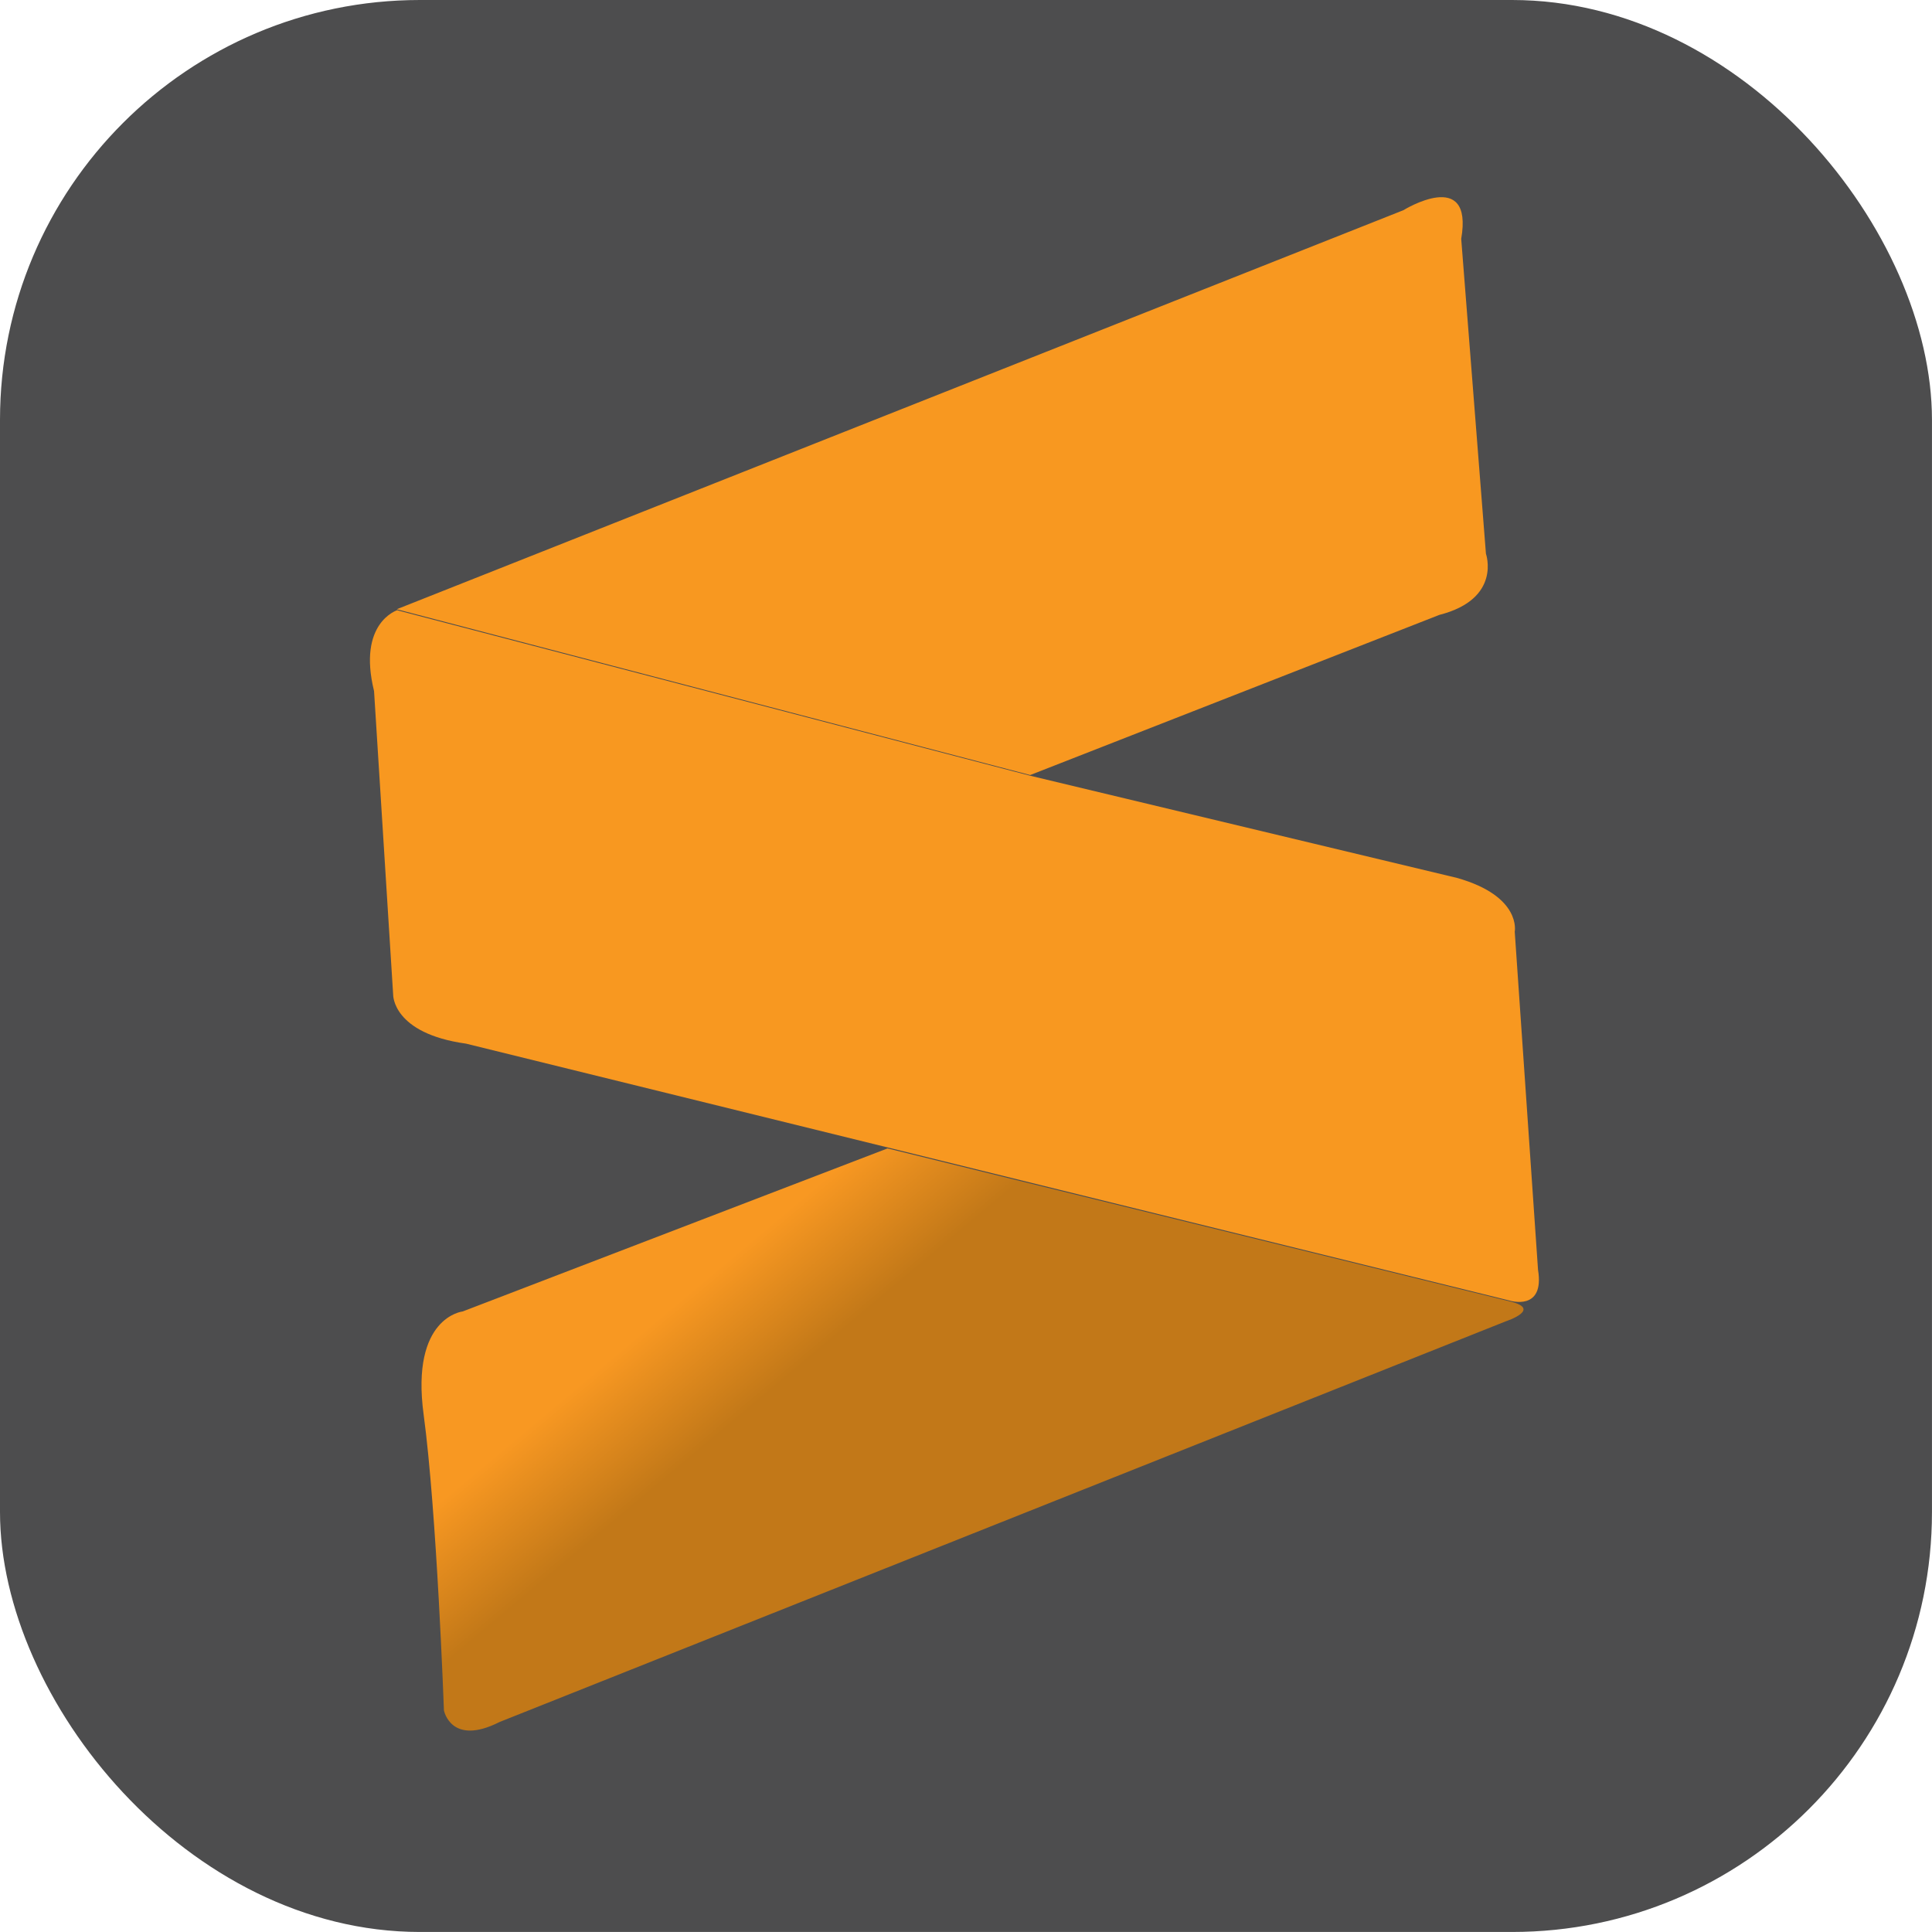
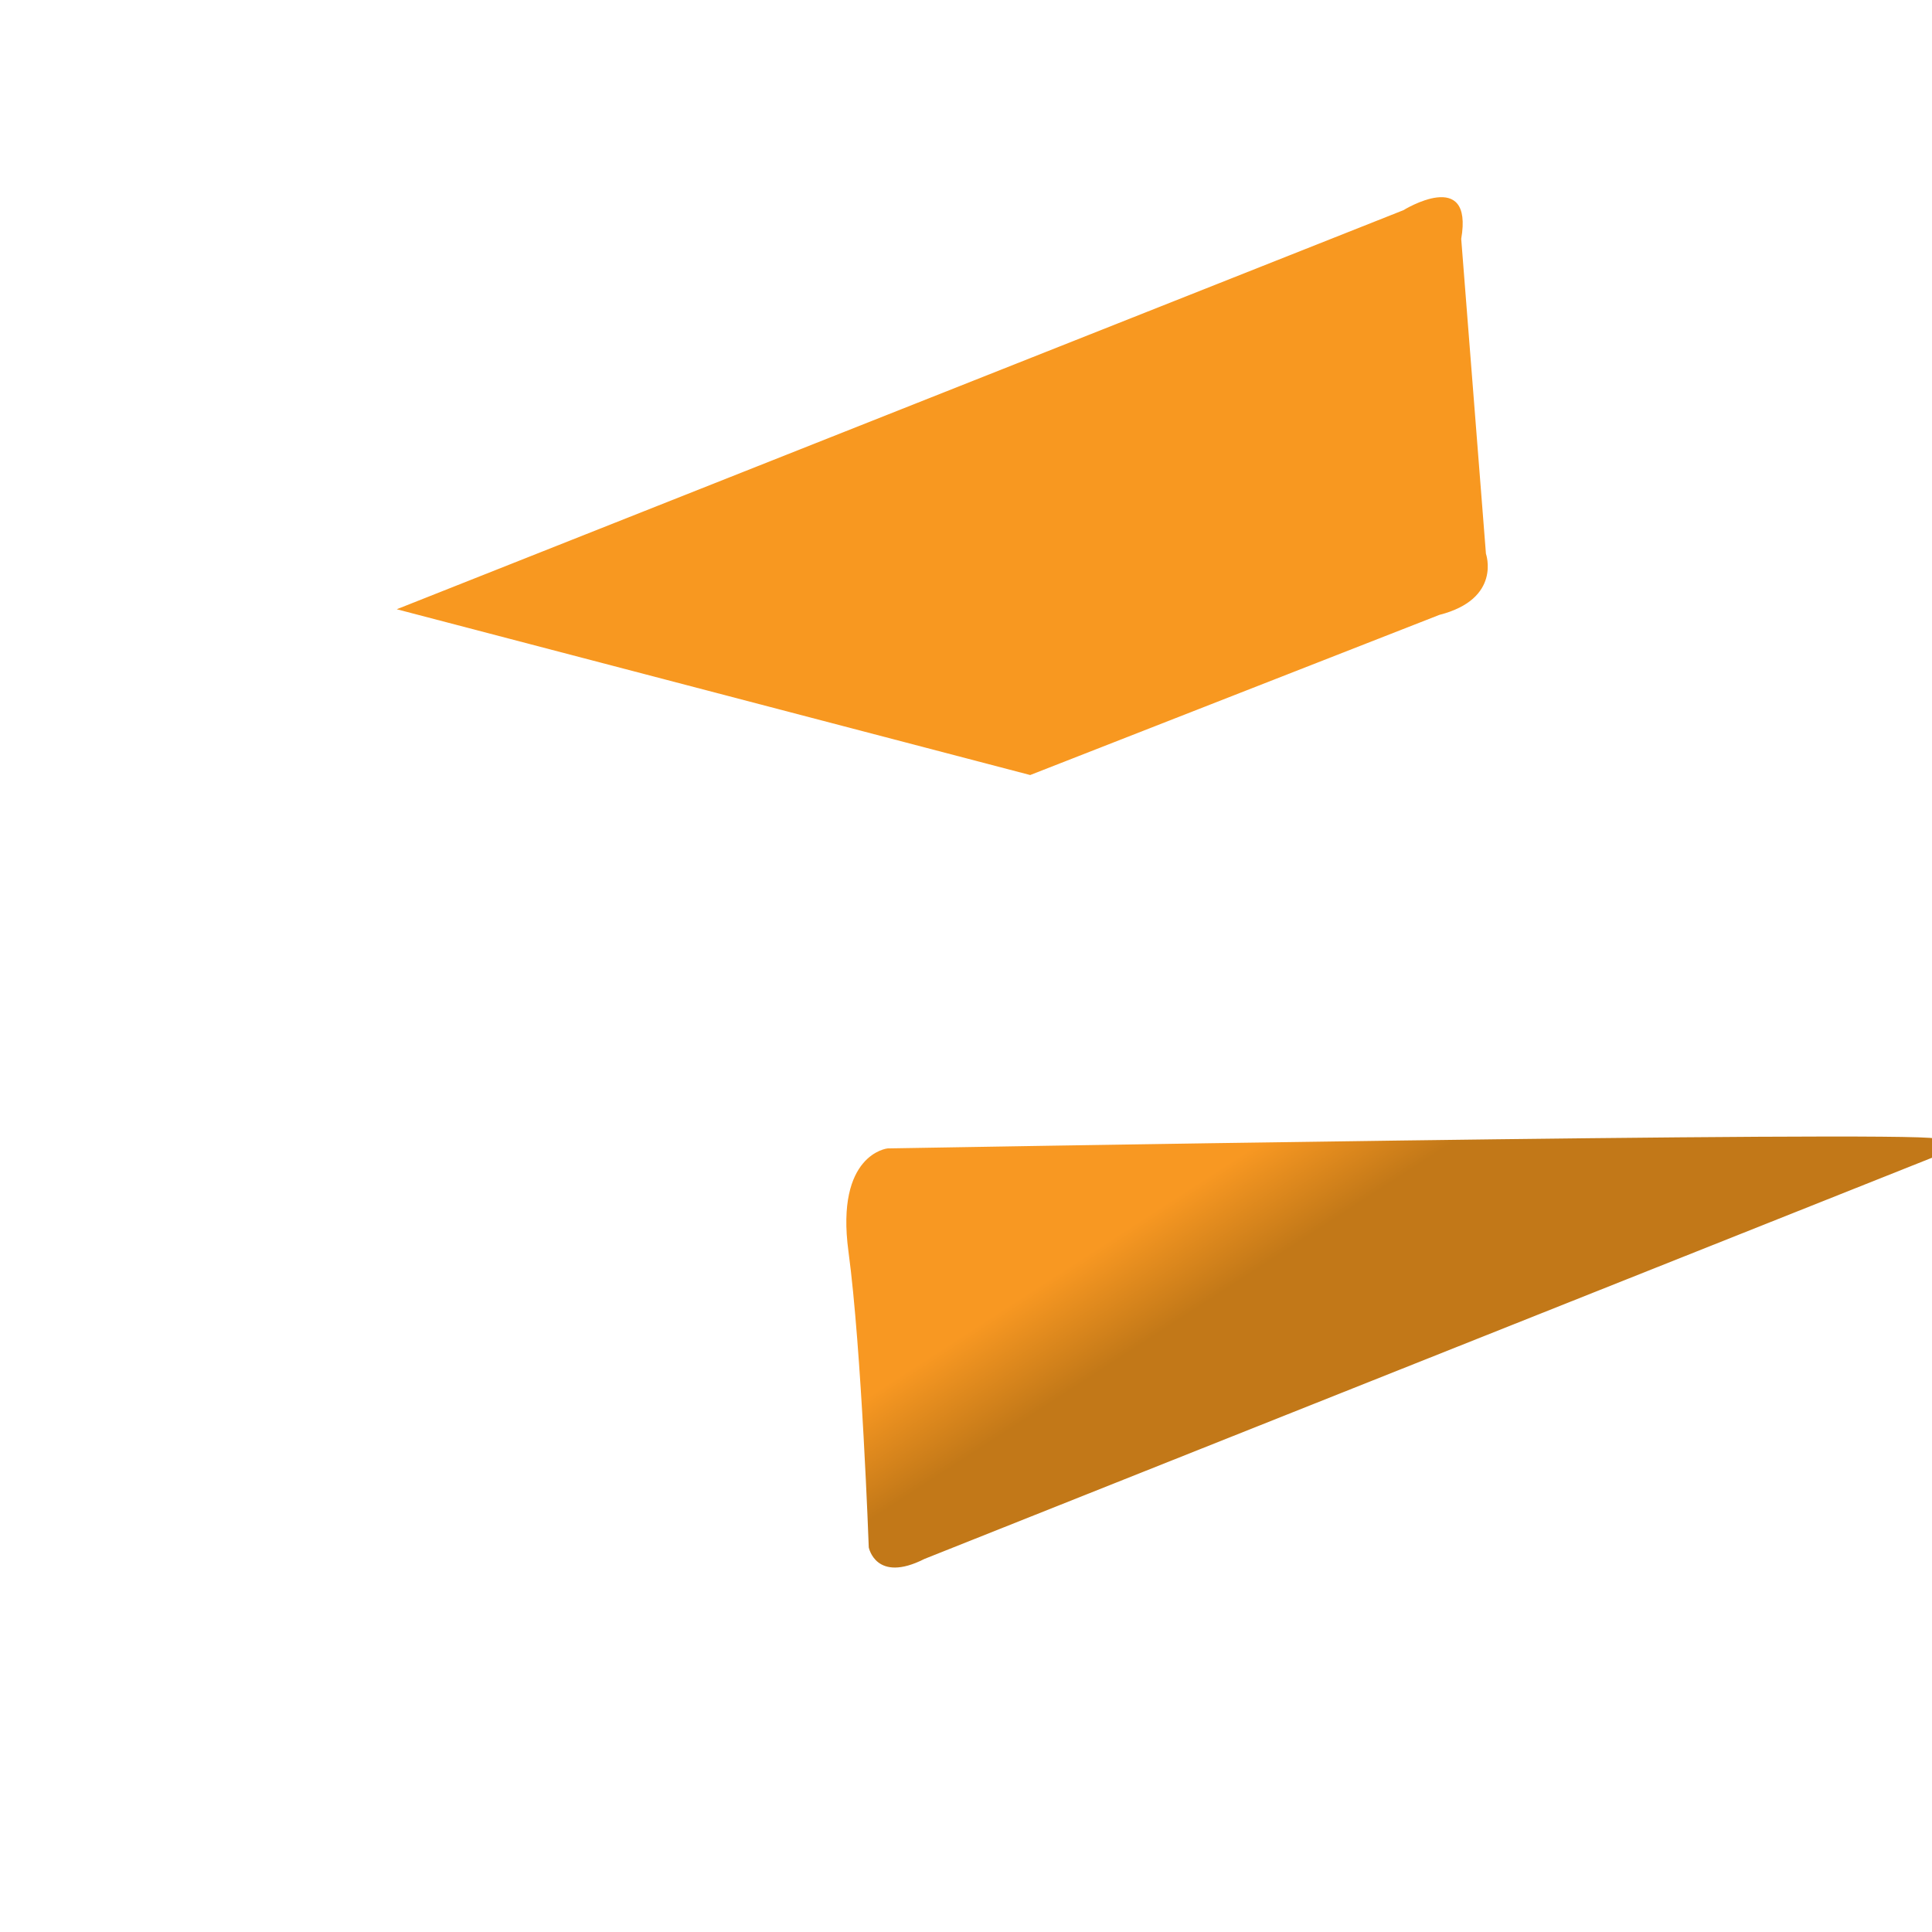
<svg xmlns="http://www.w3.org/2000/svg" width="69.02" height="69.019" viewBox="0 0 69.02 69.019">
  <defs>
    <linearGradient id="linear-gradient" x1="-0.226" y1="0.83" x2="-0.057" y2="0.947" gradientUnits="objectBoundingBox">
      <stop offset="0.23" stop-color="#f89822" />
      <stop offset="1" stop-color="#c27818" />
    </linearGradient>
  </defs>
  <g id="sublime_text" data-name="sublime text" transform="translate(18353 -6491)">
-     <rect id="NoPath_-_Copy_3_" data-name="NoPath - Copy (3)" width="69.019" height="69.019" rx="15" transform="translate(-18353 6491)" fill="#4d4d4e" />
    <g id="Group_26033" data-name="Group 26033" transform="translate(-0.978 5.132)">
      <path id="Path_15114" data-name="Path 15114" d="M117.85,78.629l36.856-11.7s2.613-1.375,1.987,1.166l.094,11.277s.458,1.65-1.813,2.063L140,86.117Z" transform="matrix(0.998, -0.07, 0.07, 0.998, -18460.967, 6437.411)" fill="#f89820" />
-       <path id="Path_15115" data-name="Path 15115" d="M110.927,154.33s-1.451.347-1.025,2.822l-.078,10.864s-.127,1.375,2.475,1.925L148.83,181.7s1.229.488,1.088-1.025l.015-12.1s.347-1.246-1.925-2.063l-14.929-4.7Z" transform="matrix(0.998, -0.07, 0.07, 0.998, -18459.342, 6361.412)" fill="#f89820" />
-       <path id="Path_15116" data-name="Path 15116" d="M126.972,302.22l-15.54,4.746s-1.876.063-1.65,3.576-.016,10.589-.016,10.589.158,1.309,1.956.55l36.856-11.762s1.308-.331.2-.688S126.972,302.22,126.972,302.22Z" transform="matrix(0.998, -0.07, 0.07, 0.998, -18468.188, 6234.167)" fill="url(#linear-gradient)" />
+       <path id="Path_15116" data-name="Path 15116" d="M126.972,302.22s-1.876.063-1.65,3.576-.016,10.589-.016,10.589.158,1.309,1.956.55l36.856-11.762s1.308-.331.2-.688S126.972,302.22,126.972,302.22Z" transform="matrix(0.998, -0.07, 0.07, 0.998, -18468.188, 6234.167)" fill="url(#linear-gradient)" />
    </g>
  </g>
</svg>